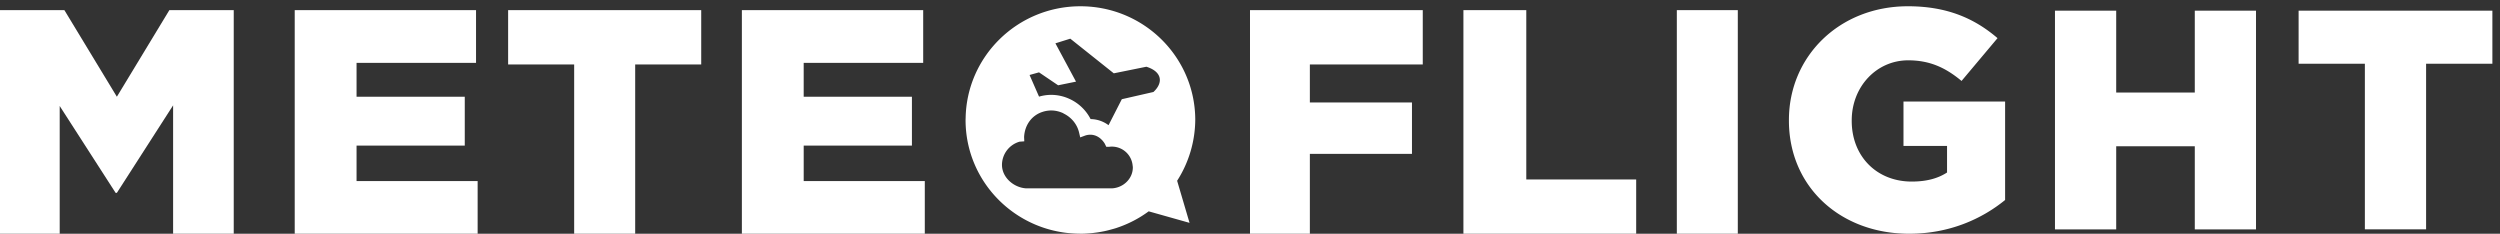
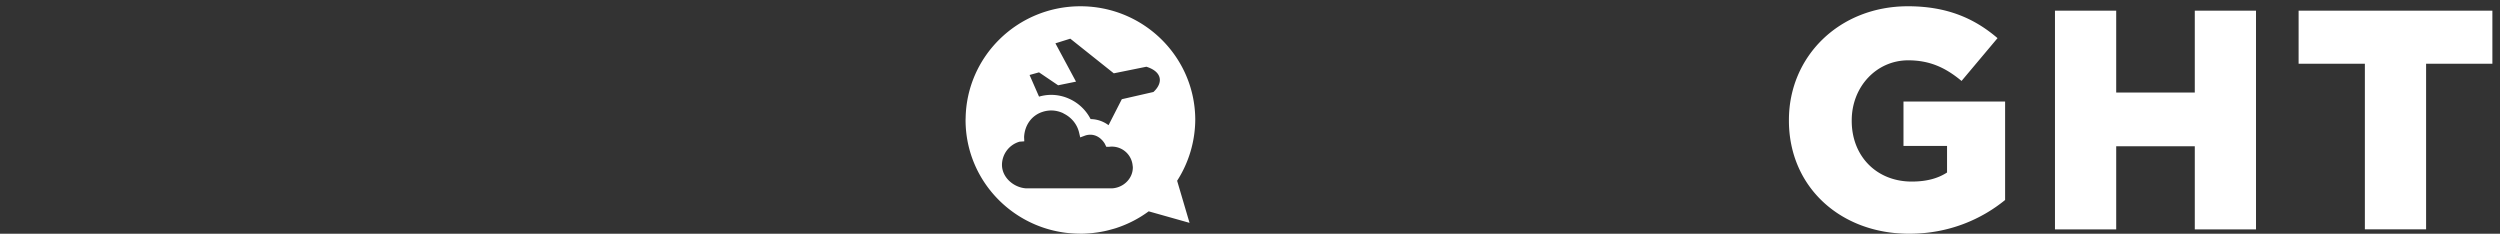
<svg xmlns="http://www.w3.org/2000/svg" width="246" height="23" viewBox="0 0 246 23">
  <rect x="0" y="0" width="246" height="23" fill="#333333" stroke="none" />
  <g fill="none" fill-rule="evenodd">
-     <path fill="#FFF" d="M16.663 1L11.5 9.518 6.337 1H0v22h5.874V10.429l5.503 8.548h.123l5.534-8.61V23H23V1zM29 1v22h18v-5.186H35.085v-3.489h10.648V9.518H35.085V6.186h11.757V1zM50 1v5.343h6.498V23h6.004V6.343H69V1zM73 1v22h18v-5.186H79.084v-3.489h10.649V9.518h-10.65V6.186h11.759V1zM123 1v22h5.89v-7.858h10.048v-5.06H128.89v-3.74H140V1zM144 1v22h17v-5.343h-10.813V1zM165 23h6V1h-6z" />
    <path d="M176.03.616h21.272V23H176.03z" />
    <path fill="#FFF" d="M176.03 11.87v-.062c0-6.272 4.969-11.192 11.707-11.192 3.82 0 6.522 1.17 8.82 3.136l-3.54 4.213c-1.552-1.292-3.106-2.03-5.248-2.03-3.137 0-5.559 2.615-5.559 5.904v.061c0 3.475 2.453 5.965 5.9 5.965 1.46 0 2.578-.307 3.479-.892V14.36h-4.286V9.994h10v9.685c-2.299 1.875-5.497 3.321-9.441 3.321-6.77 0-11.832-4.612-11.832-11.13M202.209 1.047h6.025v8.056h7.733V1.047h6.024V22.57h-6.024v-8.178h-7.733v8.178h-6.025zM232.703 6.274h-6.52V1.047h19.067v5.227h-6.522v16.295h-6.025zM113.497 9.052l-3.11.71-1.307 2.556a3.023 3.023 0 0 0-1.765-.6 4.372 4.372 0 0 0-2.104-1.998 4.312 4.312 0 0 0-1.765-.386h-.01a4.334 4.334 0 0 0-1.195.174l-.932-2.13.93-.259 1.88 1.273 1.76-.359-2.027-3.77 1.464-.458 4.281 3.41 3.206-.649c1.536.478 1.696 1.558.694 2.486zm-4.096 9.483h-8.422c-1.236-.075-2.385-1.077-2.385-2.316a2.387 2.387 0 0 1 1.735-2.279l.414-.029.046-.003-.018-.421c.06-1.214.78-2.16 1.843-2.487a2.746 2.746 0 0 1 .823-.129h.009c.405 0 .788.096 1.14.253.038.017.07.045.107.063.733.367 1.3 1.03 1.493 1.872l.107.46.055-.02.388-.143c.176-.066.363-.1.551-.1.423 0 .802.18 1.092.466.06.061.123.12.174.19.063.084.129.167.176.265l.13.266h.292a2.051 2.051 0 0 1 2.298 1.822c.007.07.022.138.022.21 0 1.12-.952 2.012-2.07 2.06zm6.428-.747a11.26 11.26 0 0 0 1.785-6.068l-.001-.04c-.07-6.122-5.099-11.063-11.298-11.063-6.2 0-11.227 4.942-11.297 11.063h-.006c0 .022.002.043.003.064-.001.022-.003.042-.003.065 0 6.156 5.022 11.149 11.232 11.187.024 0 .047.004.071.004h.003c.353 0 .7-.02 1.045-.052.115-.01.23-.027.345-.042.219-.026.436-.06.651-.098.152-.028.305-.057.456-.092.155-.034.308-.076.461-.117.188-.051.378-.1.563-.161.013-.004.025-.01.038-.013a11.28 11.28 0 0 0 3.154-1.63l4.02 1.134-1.212-4.108-.01-.033z" />
  </g>
</svg>